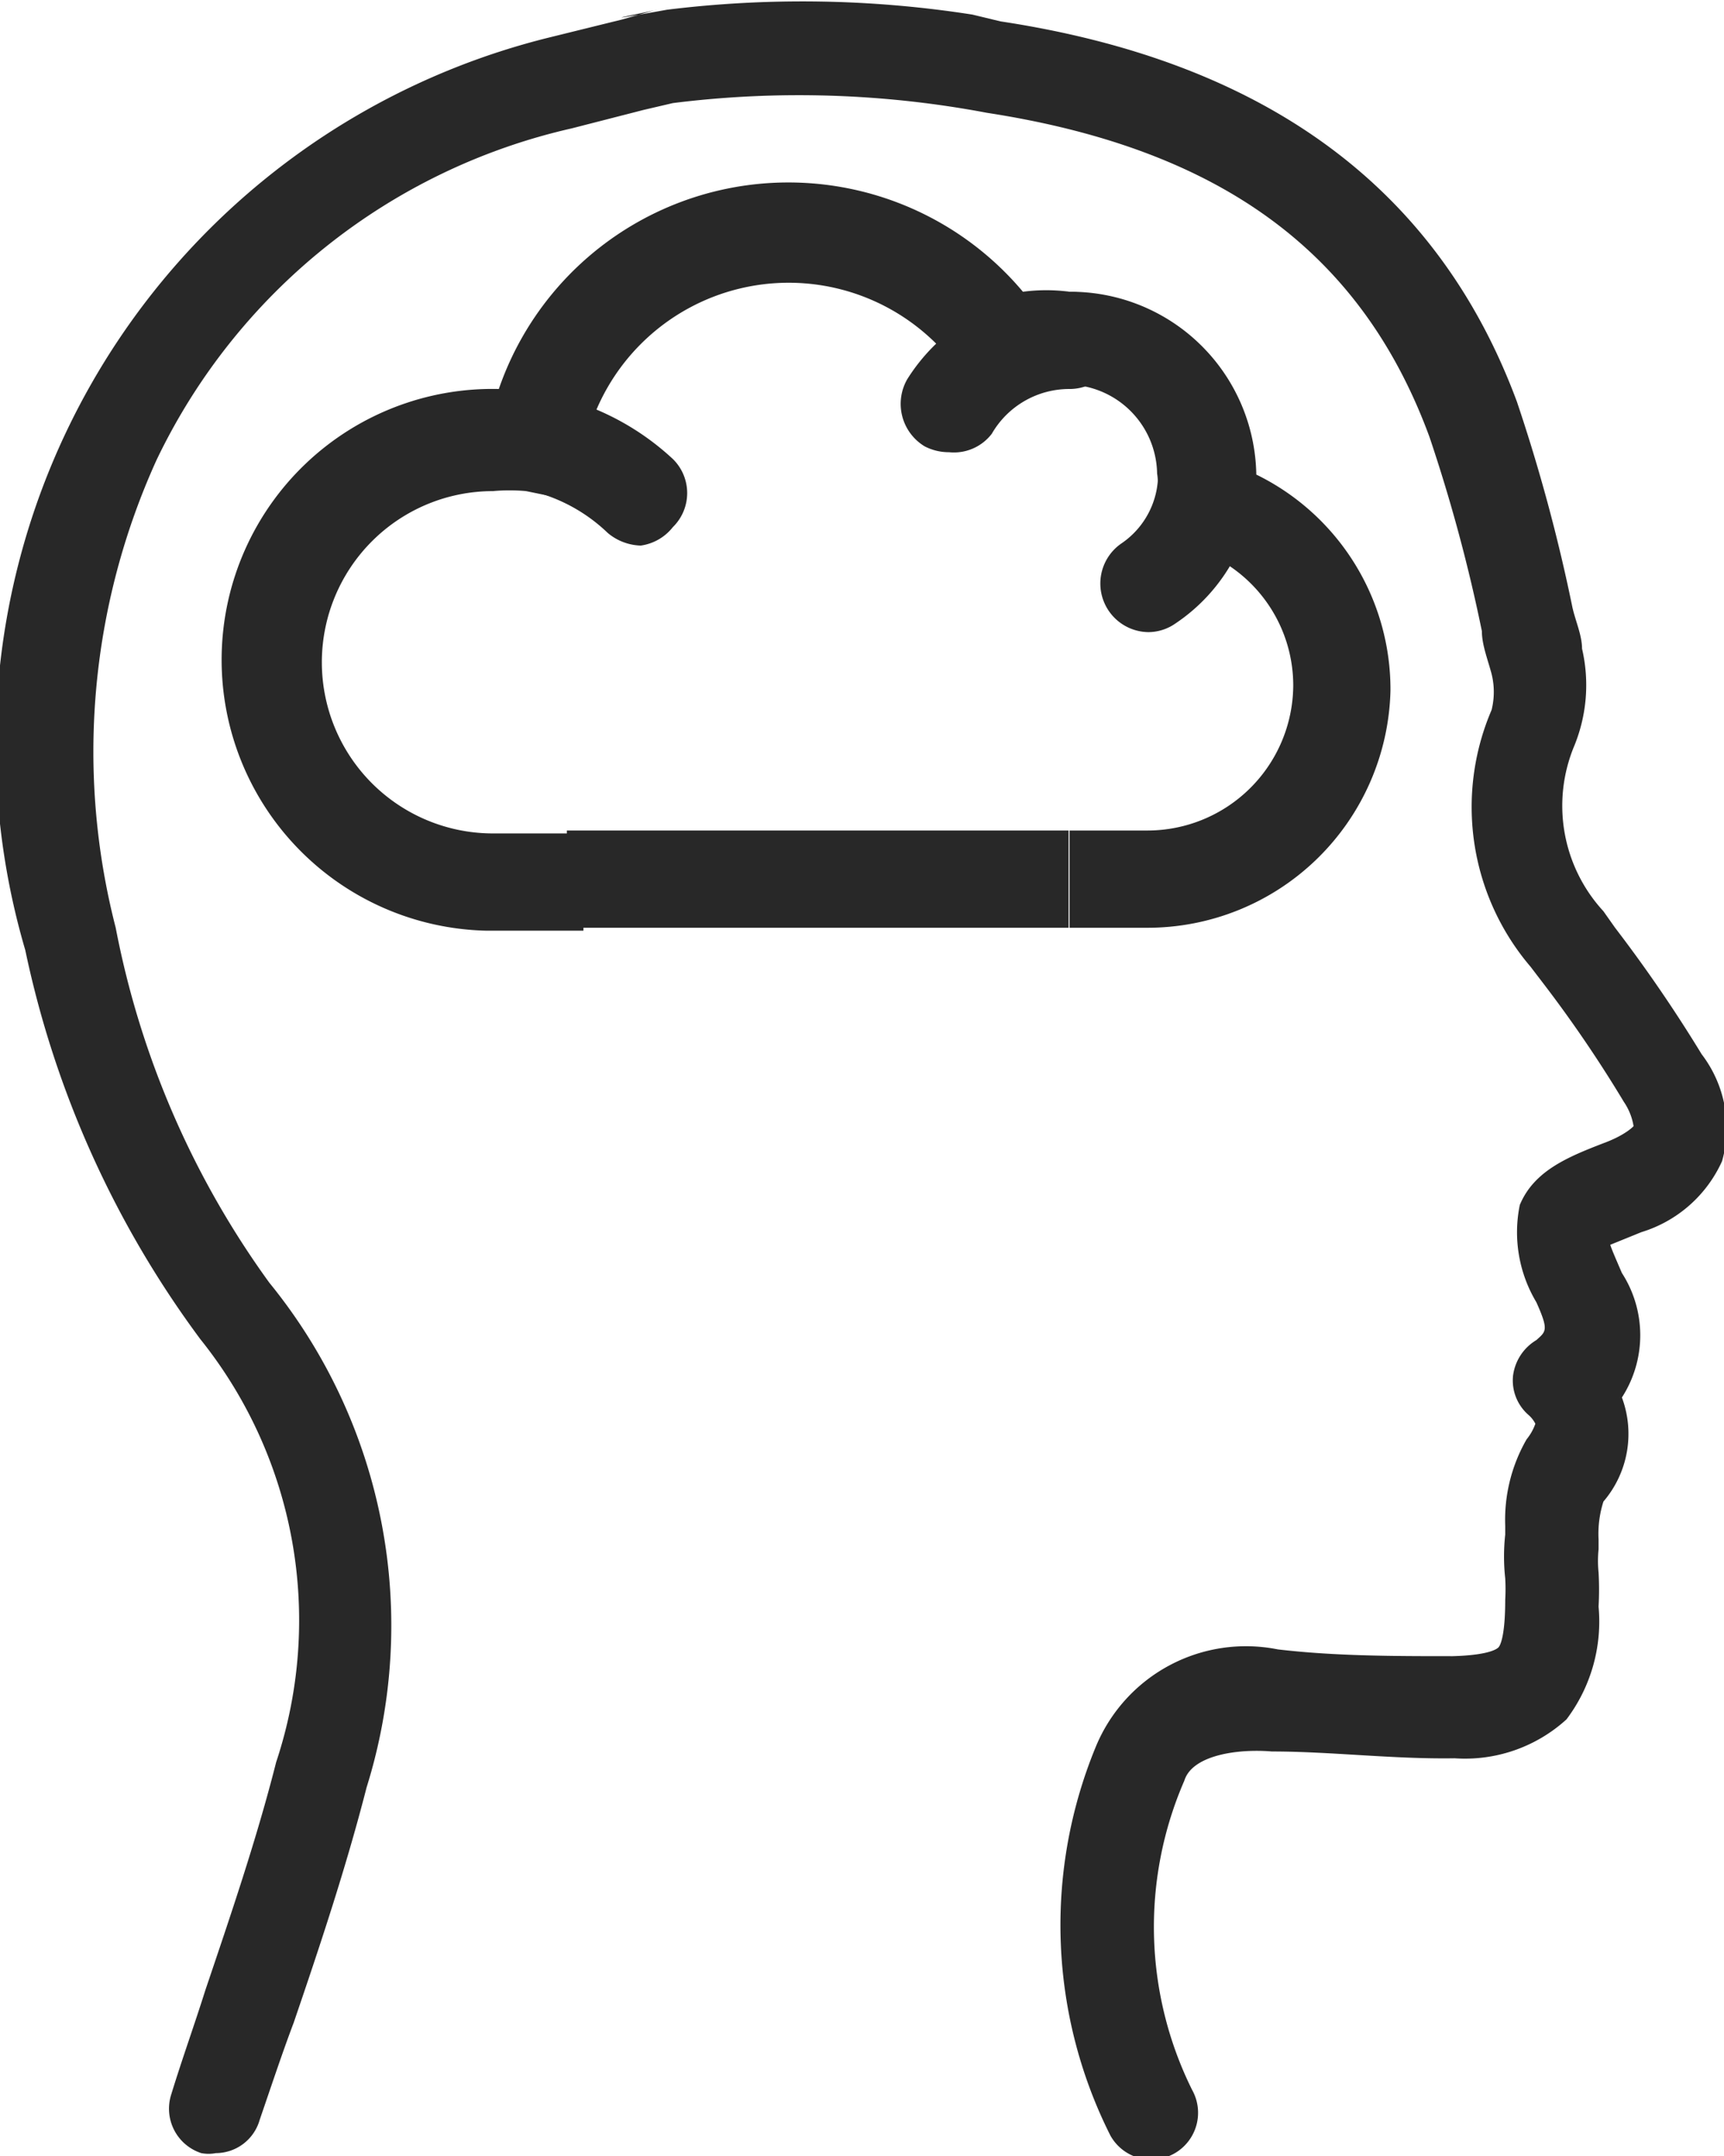
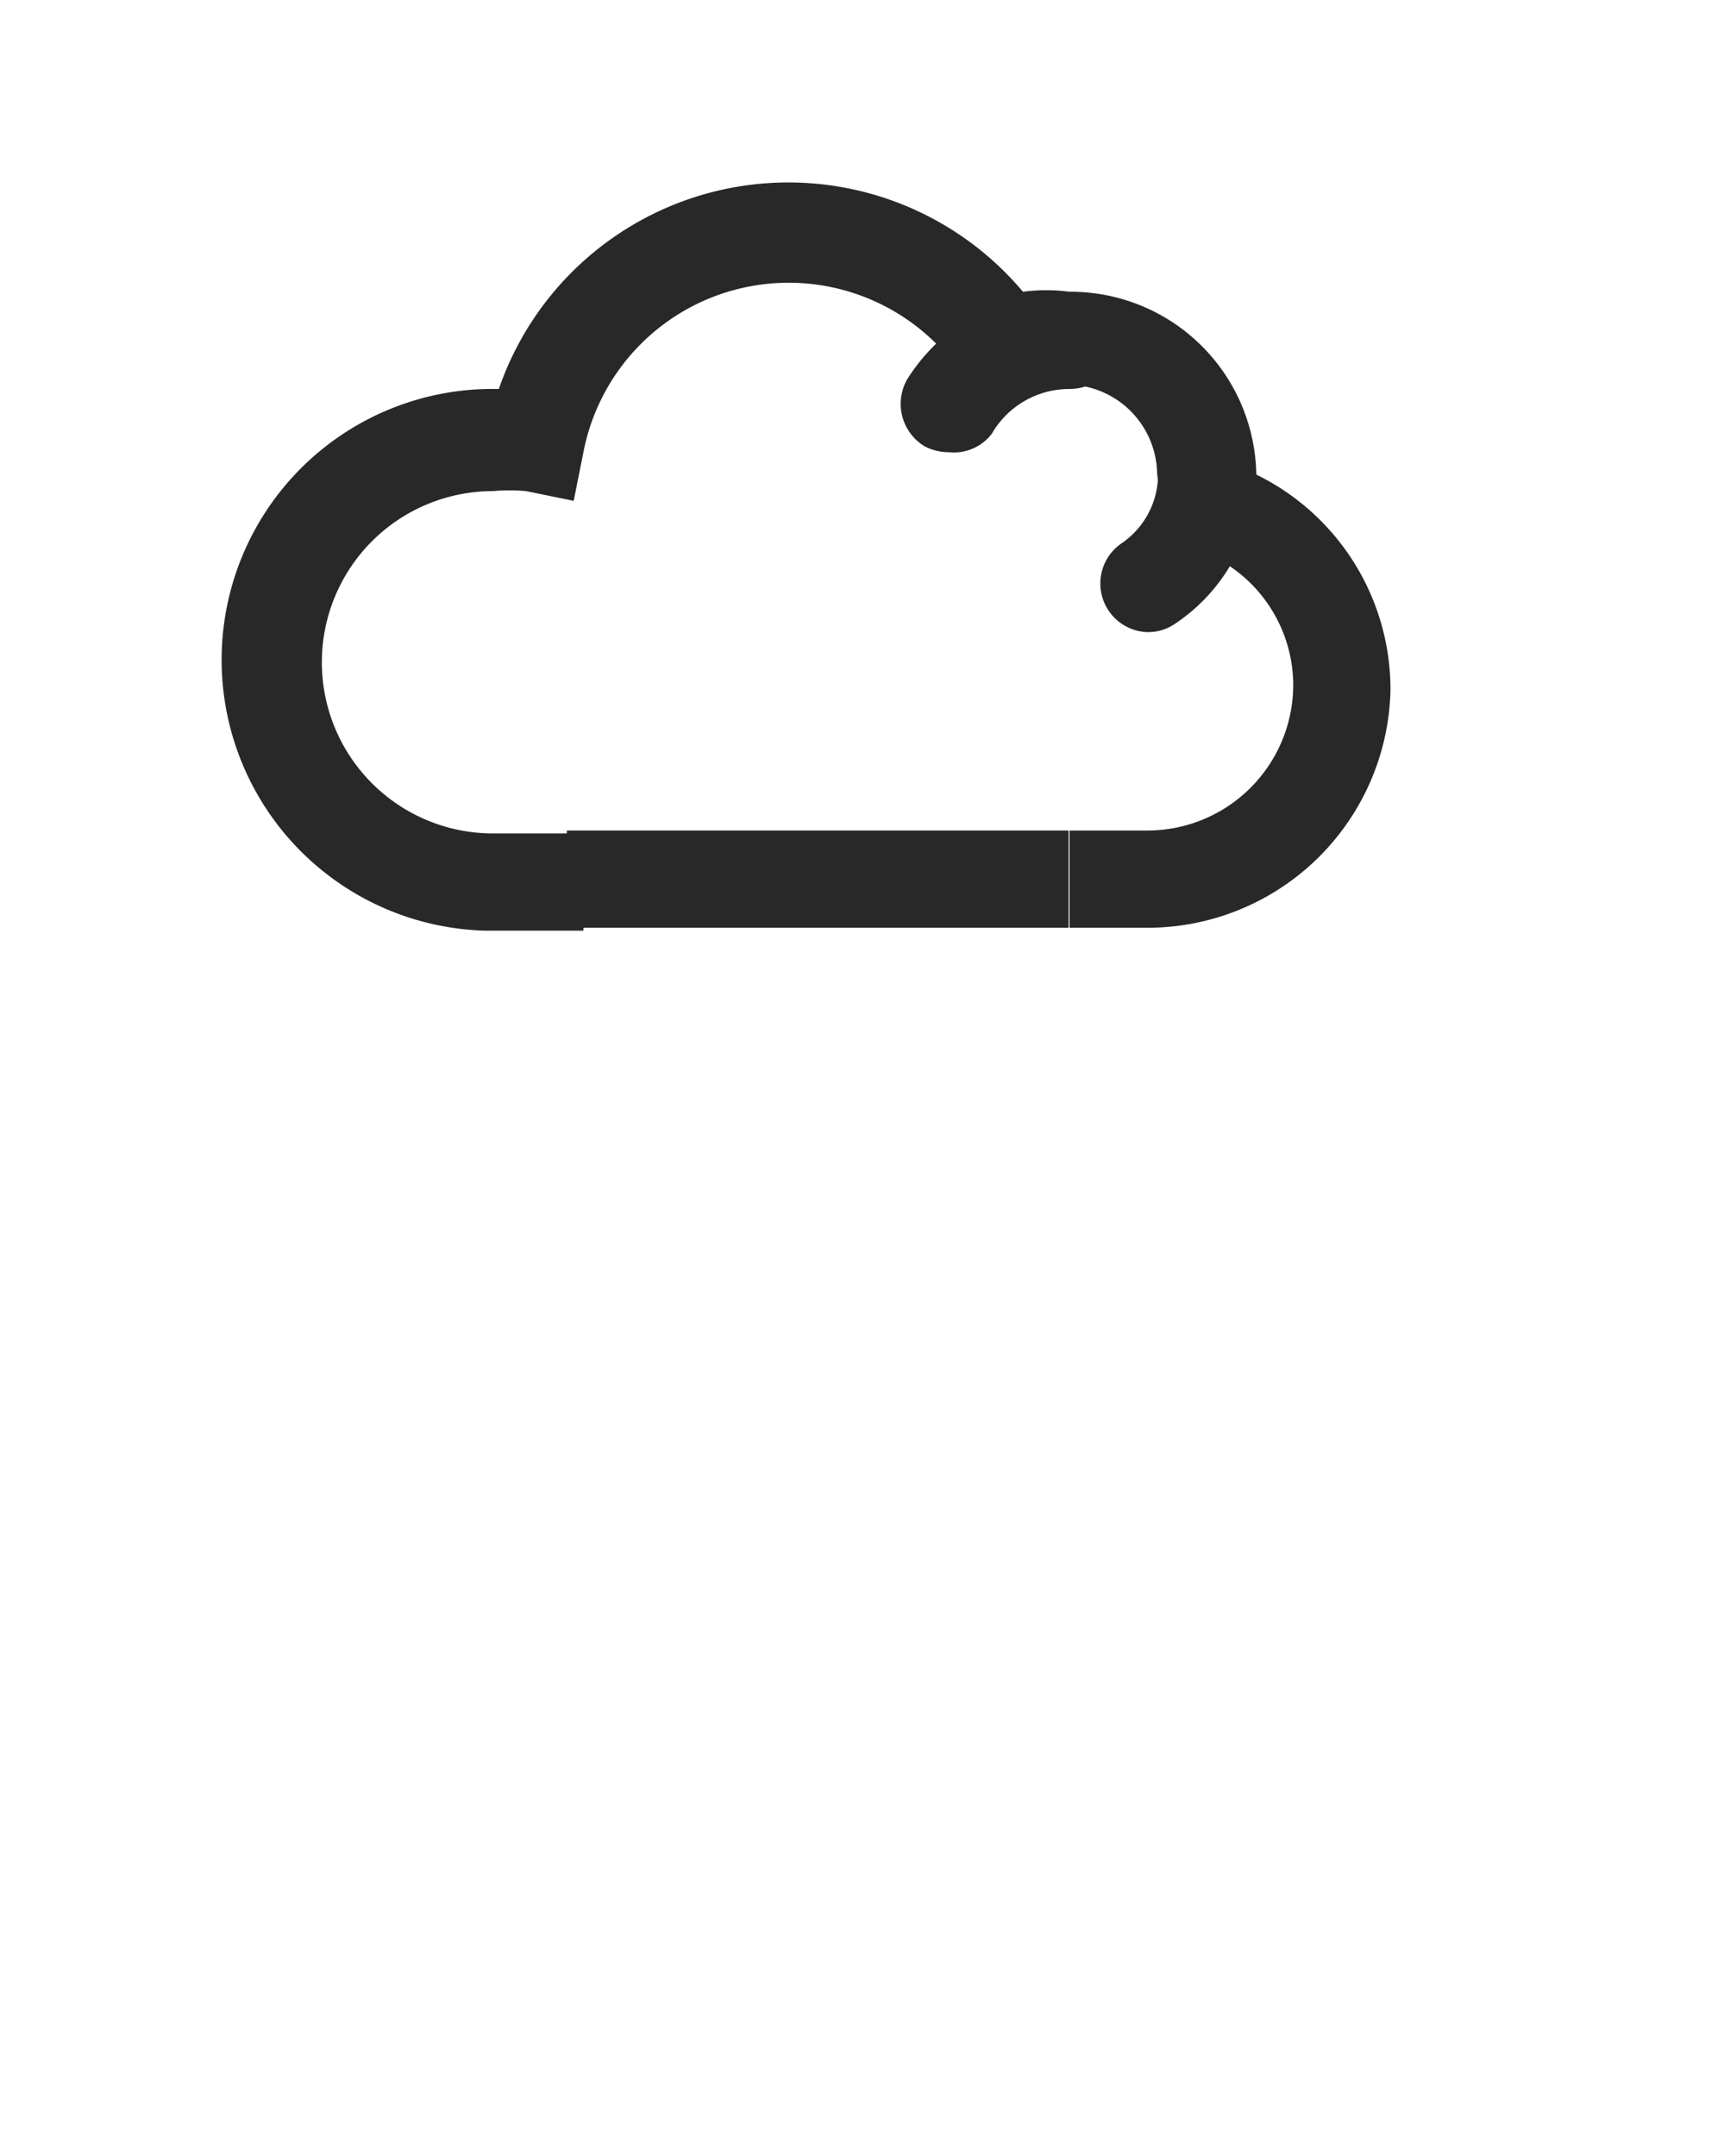
<svg xmlns="http://www.w3.org/2000/svg" viewBox="0 0 17.73 22.17">
  <defs>
    <style>.cls-1{fill:#282828;}</style>
  </defs>
  <g id="レイヤー_2" data-name="レイヤー 2">
    <g id="Layer_1" data-name="Layer 1">
-       <path class="cls-1" d="M6.59,5.61a.55.55,0,0,1-.34-.13A1.72,1.72,0,0,0,5.07,5a.5.5,0,0,1,0-1,2.69,2.69,0,0,1,1.85.72.49.49,0,0,1,0,.7A.51.51,0,0,1,6.59,5.61Z" />
      <path class="cls-1" d="M9.76,4.65a.54.54,0,0,1-.25-.06.51.51,0,0,1-.18-.69A1.92,1.92,0,0,1,11,3a.5.5,0,0,1,.5.5A.5.5,0,0,1,11,4a.92.92,0,0,0-.8.46A.49.49,0,0,1,9.76,4.65Z" />
      <path class="cls-1" d="M11.79,9.54H11v-1h.8a1.5,1.5,0,0,0,1.5-1.49,1.48,1.48,0,0,0-1.06-1.42l-.43-.14.09-.44a.55.55,0,0,0,0-.18.93.93,0,0,0-1.34-.82l-.4.21-.25-.38A2.15,2.15,0,0,0,6,4.65l-.1.5-.49-.1a1.87,1.87,0,0,0-.34,0,1.76,1.76,0,0,0,0,3.52H6v1h-1A2.76,2.76,0,1,1,5.13,4a3.15,3.15,0,0,1,5.39-1A1.84,1.84,0,0,1,11,3a1.91,1.91,0,0,1,1.92,1.88,2.46,2.46,0,0,1,1.38,2.22A2.5,2.5,0,0,1,11.79,9.54Z" />
      <path class="cls-1" d="M11.81,6.5a.5.5,0,0,1-.28-.91.86.86,0,0,0,.38-.72.5.5,0,0,1,1,0,1.85,1.85,0,0,1-.82,1.54A.49.49,0,0,1,11.81,6.5Z" />
      <rect class="cls-1" x="5.83" y="8.54" width="5.16" height="1" />
-       <path class="cls-1" d="M17.5,10.84a14.89,14.89,0,0,0-.89-1.3l-.12-.17a1.6,1.6,0,0,1-.3-1.7,1.65,1.65,0,0,0,.08-1c0-.14-.07-.29-.1-.43a17.81,17.81,0,0,0-.57-2.11C14.78,1.92,13,.63,10.29.22L10,.15A11.35,11.35,0,0,0,6.86.1c-1,.18-.08,0-.11,0L6.4.2,5.63.39A7.49,7.49,0,0,0,.26,9.77a10.24,10.24,0,0,0,1.8,4,4.62,4.62,0,0,1,.78,4.35c-.2.79-.47,1.58-.73,2.35-.11.35-.24.71-.35,1.07a.48.48,0,0,0,.31.6.4.4,0,0,0,.15,0,.47.47,0,0,0,.45-.34c.12-.35.24-.71.35-1,.27-.79.54-1.6.75-2.42a5.58,5.58,0,0,0-1-5.19A9.15,9.15,0,0,1,1.19,9.54a7.25,7.25,0,0,1,.42-4.81A6.27,6.27,0,0,1,5.88,1.32l.74-.19.3-.07a10.41,10.41,0,0,1,3.23.1c2.4.37,3.85,1.43,4.55,3.33a16.83,16.83,0,0,1,.54,2c0,.14.06.29.1.44a.77.77,0,0,1,0,.37,2.53,2.53,0,0,0,.4,2.64l.13.17a13.15,13.15,0,0,1,.83,1.22.62.62,0,0,1,.1.25s-.07.08-.27.16c-.39.15-.75.29-.9.65a1.4,1.4,0,0,0,.17,1c.13.29.1.3,0,.39a.5.5,0,0,0-.24.37.47.47,0,0,0,.16.4.3.3,0,0,1,.07.09.53.53,0,0,1-.09.16,1.66,1.66,0,0,0-.22.89v.09a2.08,2.08,0,0,0,0,.45,1.92,1.92,0,0,1,0,.22c0,.37-.05.47-.07.49s-.11.08-.47.09c-.59,0-1.21,0-1.8-.07a1.67,1.67,0,0,0-1.87,1,4.81,4.81,0,0,0,.15,4,.48.48,0,1,0,.84-.47,3.77,3.77,0,0,1-.08-3.18c.08-.26.54-.33.9-.3.61,0,1.24.08,1.88.07a1.55,1.55,0,0,0,1.15-.4,1.67,1.67,0,0,0,.33-1.16,3.09,3.09,0,0,0,0-.35,1.2,1.2,0,0,1,0-.24v-.1a1.09,1.09,0,0,1,.05-.39,1.07,1.07,0,0,0,.19-1.07,1.18,1.18,0,0,0,0-1.28c-.06-.14-.1-.23-.12-.29l.32-.13a1.34,1.34,0,0,0,.83-.73A1.25,1.25,0,0,0,17.5,10.84Z" />
    </g>
  </g>
</svg>